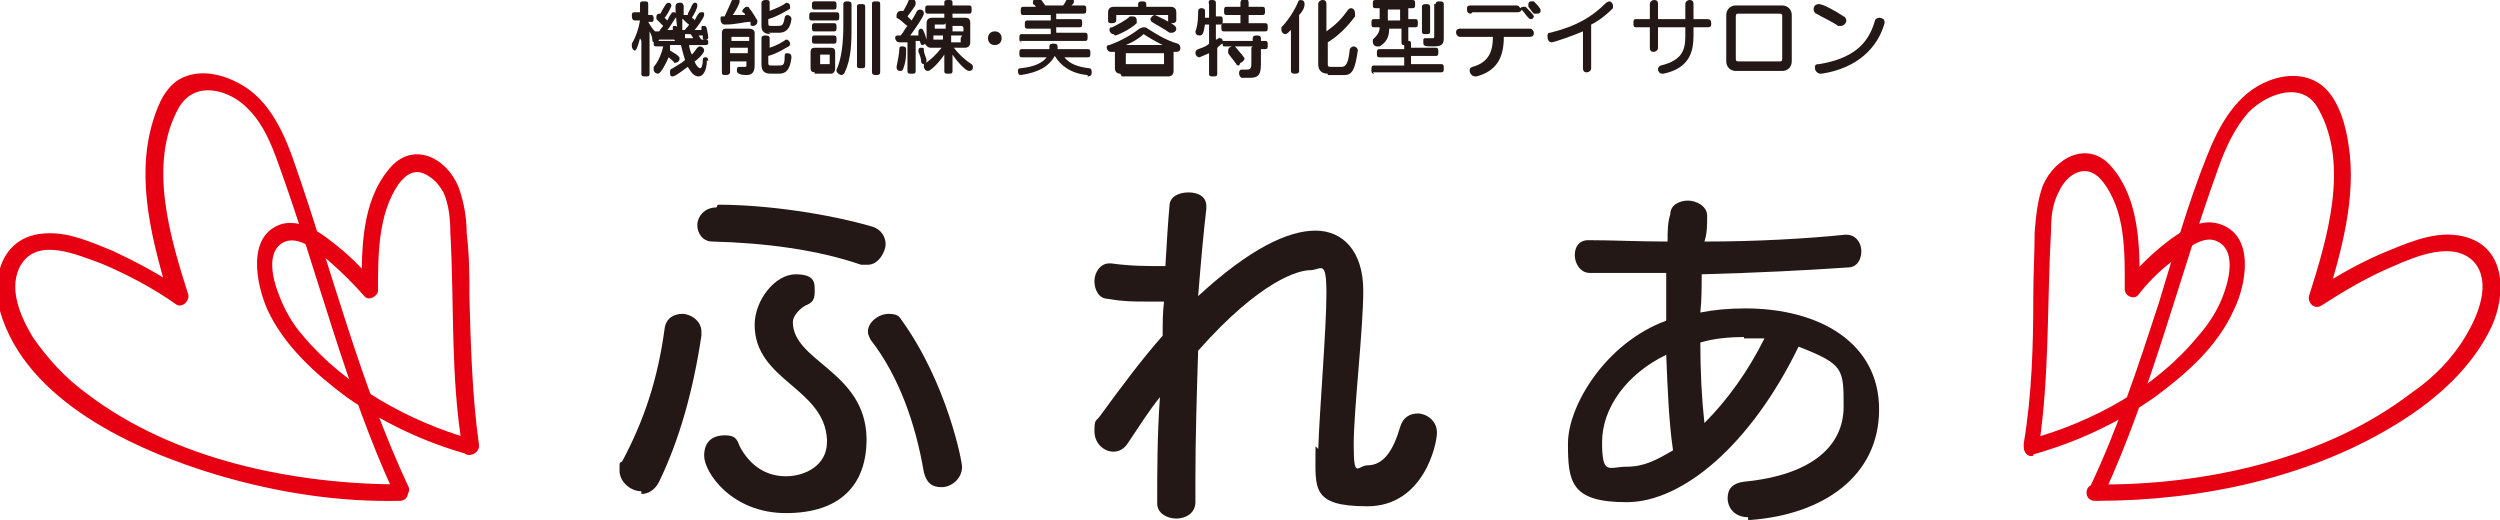
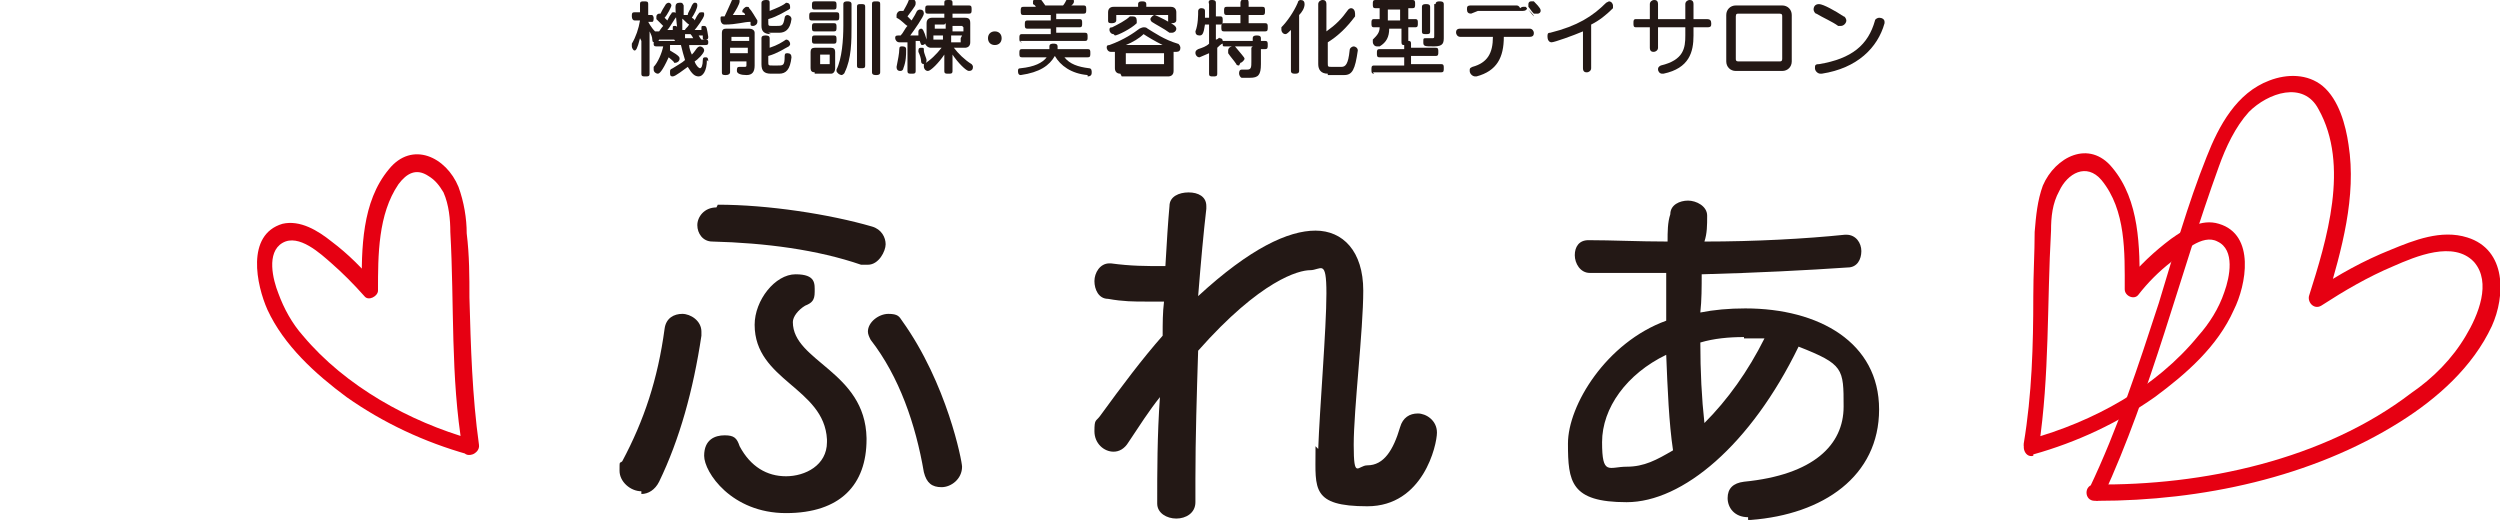
<svg xmlns="http://www.w3.org/2000/svg" version="1.1" viewBox="0 0 183.2 38.1">
  <defs>
    <style>
      .cls-1 {
        fill: #231815;
      }

      .cls-2 {
        fill: #e60012;
      }
    </style>
  </defs>
  <g>
    <g id="_レイヤー_2">
      <g id="_レイヤー_1-2">
        <path class="cls-2" d="M34.6,32.2c-4.6-1.3-9.3-3.9-12.4-7.6-.8-.9-1.4-2-1.8-3.1-.4-1-.9-3,.3-3.7s2.8.8,3.6,1.5,1.6,1.5,2.4,2.4c.3.4,1,0,1-.4,0-2.6,0-5.6,1.5-7.8.6-.8,1.3-1.2,2.2-.6.5.3.8.7,1.1,1.2.4.9.5,2,.5,2.9.3,5.3,0,10.6.9,15.9.1.8,1.3.4,1.2-.3-.5-3.6-.6-7.2-.7-10.8,0-1.5,0-3.1-.2-4.7,0-1.1-.2-2.3-.6-3.4-.9-2.2-3.4-3.4-5.1-1.3-2,2.4-2,5.8-2,8.8l1-.4c-.9-1.1-2-2.2-3.2-3.1-1-.8-2.3-1.6-3.6-1.3-2.7.8-1.9,4.5-1.1,6.3,1.2,2.6,3.5,4.7,5.8,6.4,2.7,1.9,5.7,3.3,8.9,4.2.7.2,1.1-.9.3-1.2h0Z" />
-         <path class="cls-2" d="M29.5,35.5c-8,0-16.8-1.8-23.2-6.7-1.5-1.1-2.8-2.5-3.9-4.1-.9-1.5-1.9-3.7-.8-5.4,1.3-1.9,4.1-.6,5.8,0,1.9.8,3.8,1.8,5.5,3,.4.3,1-.2.9-.7-1.3-4.1-3-9.6-.7-13.7,1.2-2.1,3.8-1.3,5.1.1,1.1,1.1,1.7,2.6,2.2,4,2.9,8,4.9,16.4,8.5,24.2.3.7,1.4,0,1-.6-3.5-7.5-5.5-15.5-8.2-23.3-.8-2.4-1.9-5-4.2-6.2-1.1-.6-2.6-1-3.9-.5-1.4.5-2,2-2.4,3.3-1.3,4.3,0,8.9,1.2,13l.9-.7c-1.6-1.1-3.3-2-5-2.8-1.5-.6-3.2-1.4-4.9-1.3-3.1.1-4.1,3-3.4,5.7,1.9,6.6,9.9,10.2,15.9,12,4.4,1.3,8.9,2,13.4,1.9.8,0,.8-1.2,0-1.2h0Z" />
        <path class="cls-2" d="M149,33.3c3.2-.9,6.2-2.3,8.9-4.2,2.3-1.7,4.6-3.7,5.8-6.4.9-1.8,1.6-5.5-1.1-6.3-1.3-.4-2.5.4-3.5,1.1-1.2.9-2.4,2-3.3,3.2l1,.4c0-3,0-6.4-2-8.8-1.7-2.1-4.2-.8-5.1,1.3-.4,1.1-.5,2.2-.6,3.4,0,1.5-.1,3.1-.1,4.7,0,3.6-.1,7.2-.7,10.8-.1.8,1,1.1,1.1.3.8-5.3.6-10.6.9-15.9,0-1,.1-2,.6-2.9.6-1.3,2-2.1,3.1-.8,1.8,2.2,1.7,5.3,1.7,8,0,.5.7.8,1,.4.7-.9,1.5-1.7,2.4-2.4.8-.7,2.3-2.1,3.4-1.5,1.3.6.9,2.6.5,3.7-.4,1.2-1.1,2.3-1.9,3.2-3.1,3.8-7.7,6.3-12.4,7.6-.7.2-.4,1.4.3,1.2h0Z" />
        <path class="cls-2" d="M153.7,36.7c7.6,0,15.7-1.7,22.2-5.8,2.7-1.7,5.3-4,6.7-7,1-2.2,1.1-5.6-1.8-6.5-1.9-.6-3.9.2-5.6.9-2,.8-3.8,1.8-5.6,3l.9.7c1.1-3.7,2.2-7.6,1.6-11.4-.2-1.4-.7-3.3-1.9-4.3-1.1-.9-2.6-.9-3.9-.4-2.4.9-3.7,3.3-4.6,5.6-1.4,3.5-2.4,7.1-3.5,10.7-1.5,4.6-3,9.2-5.1,13.6-.3.7.7,1.3,1,.6,3.6-7.8,5.6-16.2,8.5-24.2.5-1.4,1.2-2.9,2.2-4,1.4-1.4,4-2.3,5.1-.2,2.3,4.1.6,9.6-.7,13.7-.1.5.4,1,.9.7,1.7-1.1,3.4-2.1,5.3-2.9,1.6-.7,4.4-1.9,5.9-.3,1.3,1.5.3,3.9-.6,5.4-1,1.7-2.4,3.1-4,4.2-6.4,4.9-15.3,6.8-23.2,6.7-.8,0-.8,1.2,0,1.2h0Z" />
        <path class="cls-1" d="M47,36c-.8,0-1.6-.7-1.6-1.5s0-.5.2-.7c1.6-3,2.6-6,3.1-9.7.1-.8.7-1.1,1.3-1.1s1.4.5,1.4,1.3,0,.2,0,.3c-.6,4-1.6,7.6-3.1,10.7-.3.6-.8.9-1.3.9h0ZM52.6,15c3.7,0,8.2.7,11.3,1.6.7.2,1,.8,1,1.3s-.5,1.5-1.3,1.5-.3,0-.5,0c-3.2-1.1-7-1.6-10.9-1.7-.7,0-1.1-.6-1.1-1.2s.5-1.3,1.4-1.3h0,0ZM63.5,32.2c0,3.3-1.9,5.4-5.9,5.4s-6-3-6-4.2.8-1.5,1.5-1.5.9.2,1.1.8c.8,1.5,2,2.2,3.4,2.2s3-.8,3-2.5v-.2c-.2-3.8-5.3-4.3-5.3-8.4h0c0-1.8,1.5-3.7,3-3.7s1.4.7,1.4,1.3-.2.8-.7,1c-.5.3-.9.8-.9,1.2h0c0,2.9,5.3,3.6,5.4,8.5v.2h0ZM70.5,34.2c0,.9-.8,1.5-1.5,1.5s-1.1-.3-1.3-1.1c-.6-3.5-1.8-7-3.9-9.7-.1-.2-.2-.4-.2-.6,0-.7.8-1.3,1.5-1.3s.8.2,1,.5c3.3,4.6,4.4,10.3,4.4,10.7h0Z" />
        <path class="cls-1" d="M96.6,32.9c.1-2.9.6-8.8.6-11.4s-.4-1.7-1.2-1.7-3.6.7-8.2,5.9c-.1,3.2-.2,6.4-.2,9.4v1.7c0,.8-.7,1.2-1.4,1.2s-1.4-.4-1.4-1.1h0c0-2.3,0-5,.2-7.8-.8,1-1.5,2.1-2.3,3.3-.3.5-.7.7-1.1.7-.7,0-1.4-.6-1.4-1.5s.1-.7.4-1.1c1.6-2.2,3.1-4.2,4.6-5.9,0-.9,0-1.7.1-2.5-.5,0-.9,0-1.3,0-.9,0-1.7,0-2.8-.2-.7,0-1-.7-1-1.3s.4-1.3,1.1-1.3h.1c1.5.2,2.5.2,4,.2.1-1.8.2-3.3.3-4.4,0-.7.7-1,1.4-1s1.3.3,1.3,1v.2c-.2,1.7-.4,3.9-.6,6.4,3.8-3.5,6.6-4.8,8.6-4.8s3.5,1.5,3.5,4.4-.7,8.7-.7,11.3.3,1.5,1,1.5c1.2,0,1.9-1.1,2.4-2.8.2-.7.7-1,1.3-1s1.4.5,1.4,1.4-1,5.4-5.1,5.4-3.8-1.3-3.8-4v-.4h0Z" />
        <path class="cls-1" d="M128.1,37.9c-1,0-1.5-.7-1.5-1.4s.4-1.1,1.2-1.2c5.1-.5,7.3-2.7,7.3-5.5s0-3.1-3.3-4.4c-3.5,7.2-8.5,11.4-12.6,11.4s-4.3-1.5-4.3-4.3,2.8-7.4,7.2-9c0-1.2,0-2.4,0-3.5-1.9,0-3.9,0-5.6,0-.7,0-1.1-.7-1.1-1.3s.3-1.1,1-1.1h0c1.7,0,3.7.1,5.8.1,0-.7,0-1.4.2-2,0-.7.7-1,1.3-1s1.4.4,1.4,1.1h0c0,.7,0,1.3-.2,1.9,3.7,0,7.4-.2,10.3-.5h.1c.7,0,1.1.6,1.1,1.2s-.3,1.2-1,1.2c-2.9.2-6.8.4-10.7.5,0,.9,0,1.9-.1,2.8,1-.2,2.1-.3,3.3-.3,5.4,0,9.8,2.5,9.8,7.4s-4.1,7.7-9.4,8.1h-.2ZM122.1,26c-2.9,1.4-4.7,3.9-4.7,6.4s.5,1.8,1.8,1.8,2.2-.5,3.4-1.2c-.3-2-.4-4.5-.5-7ZM127.8,24.7c-1.1,0-2.2.1-3.2.4,0,2.1.1,4.1.3,5.9,1.7-1.7,3.2-3.8,4.4-6.2-.5,0-1,0-1.5,0Z" />
        <path class="cls-1" d="M46.9,2.8c-.2.8-.3.9-.4.9s-.2-.2-.2-.3,0-.1,0-.2c.3-.5.5-1.1.6-1.7h-.4c-.1,0-.2-.1-.2-.3s0-.3.2-.3h.4V.3c0-.2.1-.2.3-.2s.3,0,.3.2v.8h.3c0,0,.1.1.1.2s0,.3-.1.3h-.3s.2.4.5.7c0,0,0,0,.1,0s0,0,.2,0c0,0,.2-.3.3-.4-.2-.2-.4-.4-.5-.5,0,0,0-.1,0-.2,0-.1.1-.2.2-.2s0,0,.1,0c.1-.2.2-.4.4-.7,0,0,.1-.1.2-.1.1,0,.2.1.2.2s-.3.7-.5.9c0,0,.1.1.2.2.1-.2.2-.4.3-.5,0-.1.1-.1.2-.1s.2.1.2.2,0,0,0,.1c-.2.2-.5.8-.7,1,.1,0,.3,0,.4,0,0,0,0,0,0-.1h0c0-.2,0-.2.2-.2.1,0,.2.1.3.8h0c0,.2,0,.3-.2.3s-.1,0-.2-.1h0c-.4,0-.7,0-1.1,0,0,.1-.2.2-.3.2s-.2,0-.2-.2c0-.2-.1-.4-.2-.6v3.1c0,.2-.1.2-.3.2s-.3,0-.3-.2v-2.4h0ZM51.8,4.4c0,.8-.3,1.2-.6,1.2s-.5-.2-.8-.7c-.3.2-.9.7-1.1.7s-.2-.1-.2-.3,0-.2.2-.3c.3-.2.7-.4.9-.6-.1-.3-.2-.7-.3-1.1h-.8c0,.2,0,.3,0,.4.7.4.7.5.7.6,0,.2-.2.3-.3.3s0,0-.1,0c0-.1-.3-.3-.4-.4-.5,1.1-.7,1.2-.8,1.2s-.3-.1-.3-.3,0-.1,0-.2c.3-.3.6-1,.7-1.5h-.5c-.2,0-.2-.1-.2-.2s0-.2.2-.2h1.6c0-.7-.2-1.6-.2-2.5h0c0-.2.1-.3.3-.3s.2,0,.3.2c0,.2,0,.5,0,.7,0,0,0,0,.2,0s0,0,.1,0c0-.2.2-.4.3-.7,0,0,.1-.2.2-.2.1,0,.2,0,.2.2s-.2.6-.4.9c0,0,.2.1.2.2.1-.2.2-.4.3-.5,0,0,0-.1.2-.1s.2,0,.2.2c0,.2-.6,1-.7,1.1.2,0,.3,0,.5,0,0,0,0-.1,0-.1h0c0-.2,0-.2.2-.2.2,0,.2.2.3.8h0c0,.2-.1.2-.2.2s-.2,0-.2-.1c0,0,0,0,0-.2,0,0-.2,0-.3,0,0,0,.1.2.2.3h.3c.2,0,.2.1.2.2s0,.2-.2.2h-1.2c0,.2.1.5.2.7.2-.2.3-.4.4-.5,0,0,.1-.1.2-.1.1,0,.3.1.3.3s-.5.7-.7.8c.1.3.3.5.4.5s.2-.2.2-.6c0-.2.1-.2.2-.2s.2,0,.2.3h0s0,0,0,0ZM50,1.3c0,.3,0,.6,0,.9,0,0,.1,0,.2,0,0-.1.2-.2.3-.4-.2-.1-.4-.4-.6-.5h0ZM50.8,2.8c0,0-.1-.2-.2-.3,0,0-.1,0-.2,0s-.1,0-.2,0c0,0,0,0,0,0,0,0,0,.2,0,.3h.6,0Z" />
        <path class="cls-1" d="M55,1.6c-.5,0-1,.2-1.9.2h0c-.2,0-.3-.2-.3-.4s0-.2.2-.2h.1c.2-.4.4-.9.5-1.1,0-.1.2-.2.3-.2.2,0,.3,0,.3.2s-.3.7-.5,1c.4,0,.7,0,.9,0,0-.1-.1-.2-.2-.2,0,0,0,0,0-.1,0-.1.2-.3.3-.3s.2,0,.2.1c.2.2.4.6.6.9,0,0,0,0,0,.1,0,.2-.2.3-.3.3s-.2,0-.2-.1v-.2c-.1,0,0,0,0,0ZM54.8,4.5h-1.3v.8c0,.1-.1.2-.3.2s-.3,0-.3-.2v-2.9c0-.2.1-.3.3-.3h1.7c.2,0,.4.1.4.3v2.4c0,.5-.2.7-.6.7s-.7-.1-.7-.3,0-.3.2-.3h0c.1,0,.2,0,.3,0,.2,0,.2,0,.2-.2v-.2h0ZM54.8,2.7s0,0,0,0h-1.2s0,0,0,0v.3h1.3v-.3h0ZM54.8,3.5h-1.3v.4h1.3v-.4ZM56.5,5.4c-.5,0-.7-.2-.7-.7v-1.9c0-.2.2-.2.3-.2s.3,0,.3.2v.7c.6-.2.9-.4,1.2-.6,0,0,0,0,0,0,.2,0,.3.2.3.3s0,.1-.1.2c-.4.2-.8.5-1.5.7v.4c0,.3,0,.3.3.3h.4c.4,0,.5,0,.5-.7,0-.2.1-.2.2-.2.2,0,.3.1.3.3h0c-.1.9-.4,1.2-.9,1.2h-.8,0ZM56.5,2.5c-.5,0-.7-.2-.7-.6V.2c0-.1.1-.2.3-.2s.3,0,.3.2v.6c.5-.2,1-.4,1.2-.6,0,0,0,0,0,0,.2,0,.3.1.3.3s0,.1-.1.2c-.2.1-.8.5-1.5.7v.2c0,.3,0,.3.3.3h.3c.4,0,.5,0,.6-.6,0-.1.1-.2.2-.2s.3.1.3.3h0c-.1.8-.5,1-.9,1h-.8Z" />
        <path class="cls-1" d="M59.5,1.5c-.2,0-.2-.1-.2-.3s0-.3.2-.3h1.8c.2,0,.2.1.2.3s0,.3-.2.3h-1.8ZM59.7,5.3c-.2,0-.3-.1-.3-.3v-1.2c0-.2.1-.3.3-.3h1.2c.2,0,.3.1.3.3v1.2c0,.2-.1.4-.3.4h-1.2ZM59.7.7c-.2,0-.2-.1-.2-.3s0-.3.2-.3h1.4c.2,0,.2.1.2.3s0,.3-.2.3h-1.4ZM59.7,3.2c-.2,0-.2-.1-.2-.3s0-.3.2-.3h1.4c.2,0,.2.1.2.3s0,.3-.2.3h-1.4ZM59.7,2.3c-.2,0-.2-.1-.2-.3s0-.3.2-.3h1.4c.2,0,.2.1.2.3s0,.3-.2.3h-1.4ZM60.8,4s0,0,0,0h-.7s0,0,0,0v.7s0,0,0,0h.7s0,0,0,0v-.7ZM61.8.3c0-.2.2-.2.3-.2s.3,0,.3.2v1.6c0,1.1,0,2.4-.5,3.4,0,.1-.2.2-.2.2-.2,0-.4-.2-.4-.3s0,0,0-.1c.4-.8.5-2.2.5-3.2V.3ZM62.8.5c0-.2.1-.2.3-.2s.3,0,.3.2v4.3c0,.2-.1.2-.3.2s-.3,0-.3-.2V.5ZM63.9.3c0-.2.1-.2.3-.2s.3,0,.3.2v5c0,.2-.2.2-.3.2s-.3,0-.3-.2c0,0,0-5,0-5Z" />
        <path class="cls-1" d="M69.2,4c-.4.6-1,1.2-1.2,1.2s-.3-.2-.3-.3,0-.2,0-.2c.5-.3.9-.7,1.3-1.2h-.8c-.2,0-.4-.2-.4-.3,0,0-.1.1-.2.1s-.1,0-.2-.3c0,0-.2,0-.3,0v2.2c0,.2-.1.2-.3.2s-.3,0-.3-.2v-2.1c-.2,0-.5,0-.6,0h0c-.2,0-.3-.2-.3-.3s0-.2.2-.2h.2c.2-.2.3-.5.5-.7-.2-.1-.4-.4-.8-.6,0,0,0-.1,0-.2,0-.1.1-.3.3-.3s0,0,.2,0c.1-.2.3-.5.4-.8,0,0,.1-.1.2-.1.1,0,.3.1.3.3s0,.2-.6,1c.1.1.2.2.3.3.2-.3.3-.5.4-.7,0,0,.1-.1.2-.1.2,0,.3.1.3.3s-.7,1.2-1,1.6c.2,0,.4,0,.6,0v-.2c0,0,0,0,0-.1,0-.1.1-.2.2-.2s.2.1.4.8v-1.2c0-.3.2-.4.4-.4h.9v-.3h-1.2c-.2,0-.2-.1-.2-.3s0-.3.2-.3h1.2v-.2c0-.2.1-.2.3-.2s.3,0,.3.2v.2h1.2c.2,0,.2.1.2.3s0,.3-.2.3h-1.2v.3h.9c.3,0,.4.1.4.4v1.4c0,.3-.2.4-.4.4h-.8c.3.4.8.9,1.3,1.2,0,0,.1.1.1.2,0,.2-.1.3-.3.3s-.8-.6-1.2-1.2v1.2c0,.2-.1.2-.3.2s-.3,0-.3-.2v-1.2h0ZM66.4,3.7c0,.3,0,.8-.2,1.3,0,.1-.1.2-.2.2s-.3,0-.3-.3h0c.1-.5.2-1,.2-1.3,0-.2.1-.2.2-.2s.3,0,.3.2h0ZM67.7,4.7c0,0-.2,0-.2-.2,0-.2-.1-.5-.2-.7h0c0-.2,0-.3.2-.3s.2,0,.2.2c0,.2.2.6.2.7h0c0,.2-.1.3-.3.3h0ZM69.2,1.8h-.7c0,0,0,0,0,0v.3h.8v-.4ZM69.2,2.6h-.8v.3c0,0,0,0,0,0h.7v-.5h0ZM70.5,1.9c0,0,0,0,0,0h-.7v.4h.8v-.3ZM70.5,2.6h-.8v.5h.7c0,0,0,0,0,0v-.3h0Z" />
        <path class="cls-1" d="M72.4,2.8c0-.3.2-.5.5-.5s.5.2.5.5-.2.5-.5.5-.5-.2-.5-.5Z" />
        <path class="cls-1" d="M79.7,5.5c-1.2-.1-2-.7-2.4-1.4-.4.7-1.1,1.2-2.5,1.4h0c-.2,0-.2-.2-.2-.3s0-.2.2-.2c1-.1,1.6-.4,1.9-.8h-1.8c-.2,0-.2-.1-.2-.3s0-.3.2-.3h2c0,0,0-.2,0-.2,0-.2.2-.2.3-.2s.3,0,.3.2h0c0,.1,0,.1,0,.2h2.2c.2,0,.2.1.2.3s0,.3-.2.3h-1.7c.4.5,1,.7,1.8.8.2,0,.2.2.2.3s0,.3-.3.3h0ZM74.9,3.1c-.2,0-.2-.1-.2-.3s0-.3.2-.3h2.1v-.4h-1.7c-.2,0-.2-.1-.2-.3s0-.3.2-.3h1.7v-.4h-2c-.2,0-.2-.1-.2-.3s0-.3.2-.3h.9c0,0,0-.1-.2-.2,0,0,0-.1,0-.2,0-.1.2-.3.3-.3s.2,0,.6.6h1.3c.1-.1.2-.3.3-.5,0,0,.2-.1.2-.1.2,0,.3.1.3.3s-.2.3-.2.3h.9c.2,0,.2.1.2.3s0,.3-.2.3h-2v.4h1.7c.2,0,.2.1.2.3s0,.3-.2.3h-1.7v.4h2.1c.2,0,.2.1.2.3s0,.3-.2.3h-4.8,0Z" />
        <path class="cls-1" d="M82.1,5.4c-.3,0-.4-.2-.4-.4v-1.2h0c0,0-.2,0-.2,0,0,0,0,0-.1,0-.2,0-.3-.2-.3-.3s0-.2.2-.2c1.1-.4,1.8-.9,2.2-1.2,0,0,.2-.1.3-.1s.2,0,.3.1c.5.3,1.2.8,2.2,1.1.1,0,.2.2.2.3,0,.2-.1.3-.3.3s0,0,0,0c0,0-.2,0-.2,0,0,0,0,.1,0,.2v1.2c0,.3-.2.4-.4.4h-3.4,0ZM85.8,1.1c0,0,0,0-.1,0h-3.9c0,0,0,0,0,0v.4c0,.1-.1.2-.3.2s-.3,0-.3-.2v-.6c0-.3.2-.4.4-.4h1.8v-.2c0-.2.2-.2.3-.2s.3,0,.3.2v.2h1.8c.3,0,.4.2.4.4v.6c0,.1-.1.2-.3.2s-.3,0-.3-.2v-.5h0ZM81.6,2.5c-.2,0-.3-.2-.3-.3s0-.2.2-.2c.4-.2,1-.5,1.3-.8,0,0,.1,0,.2,0,.2,0,.3.1.3.3s0,.1,0,.2c-.4.4-1.4.9-1.6.9h0ZM85.3,3.9c0,0,0,0,0,0h-2.8c0,0,0,0,0,0v.8c0,0,0,0,0,0h2.8c0,0,0,0,0,0v-.8ZM85.2,3.3c-.6-.3-1.1-.6-1.4-.8,0,0,0,0,0,0s0,0,0,0c-.3.3-.8.6-1.3.8h2.9ZM85.7,2.4c-.4-.3-1-.6-1.3-.8,0,0-.1-.1-.1-.2,0-.1.2-.3.3-.3s1.3.6,1.5.8c0,0,.1.1.1.2,0,.2-.2.3-.3.3s0,0-.1,0Z" />
        <path class="cls-1" d="M91.8,3.4h-2c-.2,0-.2,0-.2-.2-.1,0-.3.2-.4.3v1.9c0,.2-.1.2-.3.2s-.3,0-.3-.2v-1.5c0,0-.7.3-.7.3-.2,0-.3-.2-.3-.3s0-.2.2-.3c.3-.1.6-.2.8-.4v-1.4h-.3c-.1.7-.2.8-.4.8s-.3-.1-.3-.3,0,0,0,0c.2-.5.2-1.2.2-1.5,0-.1.1-.2.2-.2s.3,0,.3.2,0,.3,0,.5h.3V.3C88.5,0,88.7,0,88.8,0s.3,0,.3.2v1h.3c.2,0,.2.1.2.3s0,.3-.2.3h-.3v1.1c0,0,.1,0,.2-.1s0,0,.1,0c0,0,.2,0,.2.2,0,0,0,0,0,0,0,0,0,0,.2,0h2v-.2c0-.2.2-.2.3-.2s.3,0,.3.2v.2h.3c.2,0,.2.1.2.3s0,.3-.2.3h-.3v1.1c0,.8-.2,1-.8,1s-.4,0-.6,0c-.1,0-.2-.2-.2-.3s0-.3.2-.3h0c.2,0,.3,0,.4,0,.3,0,.3-.2.3-.6v-1h0ZM89.7,2.3c-.2,0-.2-.1-.2-.3s0-.3.2-.3h1.2v-.6h-1c-.2,0-.2-.1-.2-.3s0-.3.2-.3h1v-.3c0-.2.2-.3.3-.3s.3,0,.3.3v.3h1c.2,0,.2.1.2.3s0,.3-.2.3h-1v.6h1.2c.2,0,.2.1.2.3s0,.3-.2.3h-2.9,0ZM90.8,4.8c0,0-.2,0-.2-.1-.2-.3-.4-.5-.6-.8,0,0,0-.1,0-.2,0-.2.2-.3.3-.3s.2,0,.2,0c.4.5.7.8.7.9s-.2.3-.3.3Z" />
        <path class="cls-1" d="M94.8,2c-.4.4-.5.5-.6.5-.2,0-.3-.2-.3-.3s0-.2,0-.2c.4-.4.9-1.1,1.2-1.8,0-.1.1-.2.2-.2.2,0,.3.1.3.3s0,0,0,0c0,.3-.2.6-.4.8v4.1c0,.2-.2.2-.3.2s-.3,0-.3-.2v-3.3h0ZM97.3,5.4c-.5,0-.7-.3-.7-.7V.3c0-.2.2-.3.3-.3s.3,0,.3.3v2c.7-.5,1.1-.9,1.6-1.6,0,0,.1-.1.2-.1.2,0,.3.2.3.4s0,.1,0,.2c-.6.8-1.2,1.4-2,1.9v1.5c0,.3,0,.3.3.3h.7c.3,0,.5-.2.6-1.2,0-.2.2-.3.3-.3s.3.1.3.3h0c-.2,1.4-.4,1.8-1,1.8h-1.2Z" />
        <path class="cls-1" d="M100.7,5.4c-.2,0-.2-.1-.2-.3s0-.3.2-.3h2.2v-.6h-1.8c-.2,0-.2-.1-.2-.3s0-.3.2-.3h1.8v-.3c-.1,0-.2,0-.2-.2v-1h-.9c0,.6-.2,1-.7,1.3,0,0-.1,0-.2,0-.2,0-.3-.2-.3-.3s0-.1,0-.2c.3-.3.5-.5.5-.9h-.4c-.2,0-.2-.1-.2-.3s0-.3.2-.3h.4v-.8h-.3c-.2,0-.2-.1-.2-.3s0-.3.2-.3h2.7c.2,0,.2.1.2.3s0,.3-.2.3h-.3v.8h.5c.2,0,.2.1.2.3s0,.3-.2.3h-.5v1c.1,0,.2,0,.2.2v.3h1.8c.2,0,.2.1.2.3s0,.3-.2.3h-1.8v.6h2.2c.2,0,.2.1.2.3s0,.3-.2.3h-5ZM102.6.7h-.9v.8h.9s0-.8,0-.8ZM104.2.5c0-.2.2-.2.3-.2s.3,0,.3.2v1.8c0,.2-.1.2-.3.2s-.3,0-.3-.2V.5ZM105.2.3c0-.2.2-.2.3-.2s.3,0,.3.2v2.4c0,.4,0,.7-.7.7s-.8,0-.8-.3,0-.3.2-.3h0c.2,0,.3,0,.4,0,.2,0,.2,0,.2-.2V.3h0Z" />
-         <path class="cls-1" d="M110.2,2.7c0,1.5-.5,2.5-2,2.9,0,0,0,0-.1,0-.2,0-.4-.2-.4-.4s0-.2.2-.3c1.1-.3,1.5-1,1.5-2.2h-2.4c-.2,0-.3-.2-.3-.3s0-.3.3-.3h5.1c.2,0,.3.2.3.3s0,.3-.3.3h-2,0ZM107.8,1c-.2,0-.3-.1-.3-.3s0-.3.3-.3h3.3c.1,0,.2,0,.3.2,0,0,.1-.1.2-.1s.1,0,.2,0c.3.3.6.6.6.7s-.1.2-.2.2-.1,0-.2-.1c-.2-.2-.3-.4-.5-.6,0,.1-.1.2-.3.2h-3.3ZM112.6,1c0,0-.1,0-.2,0-.2-.2-.3-.4-.4-.5,0,0,0,0,0-.2,0,0,0-.2.2-.2s.1,0,.2,0c.5.5.5.6.5.7,0,.1-.1.2-.2.2h0Z" />
+         <path class="cls-1" d="M110.2,2.7c0,1.5-.5,2.5-2,2.9,0,0,0,0-.1,0-.2,0-.4-.2-.4-.4s0-.2.2-.3c1.1-.3,1.5-1,1.5-2.2h-2.4c-.2,0-.3-.2-.3-.3s0-.3.3-.3h5.1c.2,0,.3.2.3.3s0,.3-.3.3h-2,0ZM107.8,1c-.2,0-.3-.1-.3-.3s0-.3.3-.3h3.3c.1,0,.2,0,.3.2,0,0,.1-.1.2-.1s.1,0,.2,0c.3.3.6.6.6.7c-.2-.2-.3-.4-.5-.6,0,.1-.1.2-.3.2h-3.3ZM112.6,1c0,0-.1,0-.2,0-.2-.2-.3-.4-.4-.5,0,0,0,0,0-.2,0,0,0-.2.2-.2s.1,0,.2,0c.5.5.5.6.5.7,0,.1-.1.2-.2.2h0Z" />
        <path class="cls-1" d="M116,2.3c-.7.3-2.1.8-2.3.8s-.3-.2-.3-.4,0-.3.2-.3c2-.5,3.1-1.2,4.1-2.2,0,0,.2-.1.2-.1.2,0,.3.2.3.3s0,.2,0,.2c-.5.5-1,.9-1.6,1.2v3.2c0,.2-.2.3-.3.3s-.3,0-.3-.3v-2.8h0Z" />
        <path class="cls-1" d="M124.1,2v.6c0,1.2-.3,2.4-2.2,2.8,0,0,0,0-.1,0-.2,0-.3-.2-.3-.3s0-.2.2-.3c1.7-.4,1.8-1.3,1.8-2.2v-.6h-2v1.5c0,.2-.2.3-.3.3s-.3,0-.3-.3v-1.5h-1c-.2,0-.2-.1-.2-.3s0-.3.2-.3h1V.3c0-.2.2-.3.3-.3s.3,0,.3.3v1.1h2V.3c0-.2.2-.3.3-.3s.3,0,.3.3v1.1h1c.2,0,.3.1.3.3s0,.3-.3.3h-1Z" />
        <path class="cls-1" d="M127.2,5.2c-.4,0-.7-.3-.7-.7V1.1c0-.4.3-.7.7-.7h3.4c.4,0,.7.3.7.7v3.4c0,.4-.3.7-.7.7h-3.3ZM130.6,1.2c0-.1,0-.2-.2-.2h-3c-.1,0-.2,0-.2.2v3.1c0,.1,0,.2.2.2h3c.1,0,.2,0,.2-.2V1.2Z" />
        <path class="cls-1" d="M134.7,1.9c-.4-.3-1.1-.6-1.6-.9-.1,0-.2-.2-.2-.3,0-.2.1-.4.4-.4s1.2.5,1.8.9c.1,0,.2.2.2.3,0,.2-.2.4-.4.4s-.1,0-.1,0h0ZM133.4,5.4h0c-.2,0-.4-.2-.4-.4s0-.3.3-.3c2.4-.4,3.6-1.4,4.1-3.2,0-.1.2-.2.3-.2.2,0,.4.1.4.3s0,0,0,.1c-.5,1.8-2,3.3-4.6,3.7h0Z" />
      </g>
    </g>
  </g>
</svg>